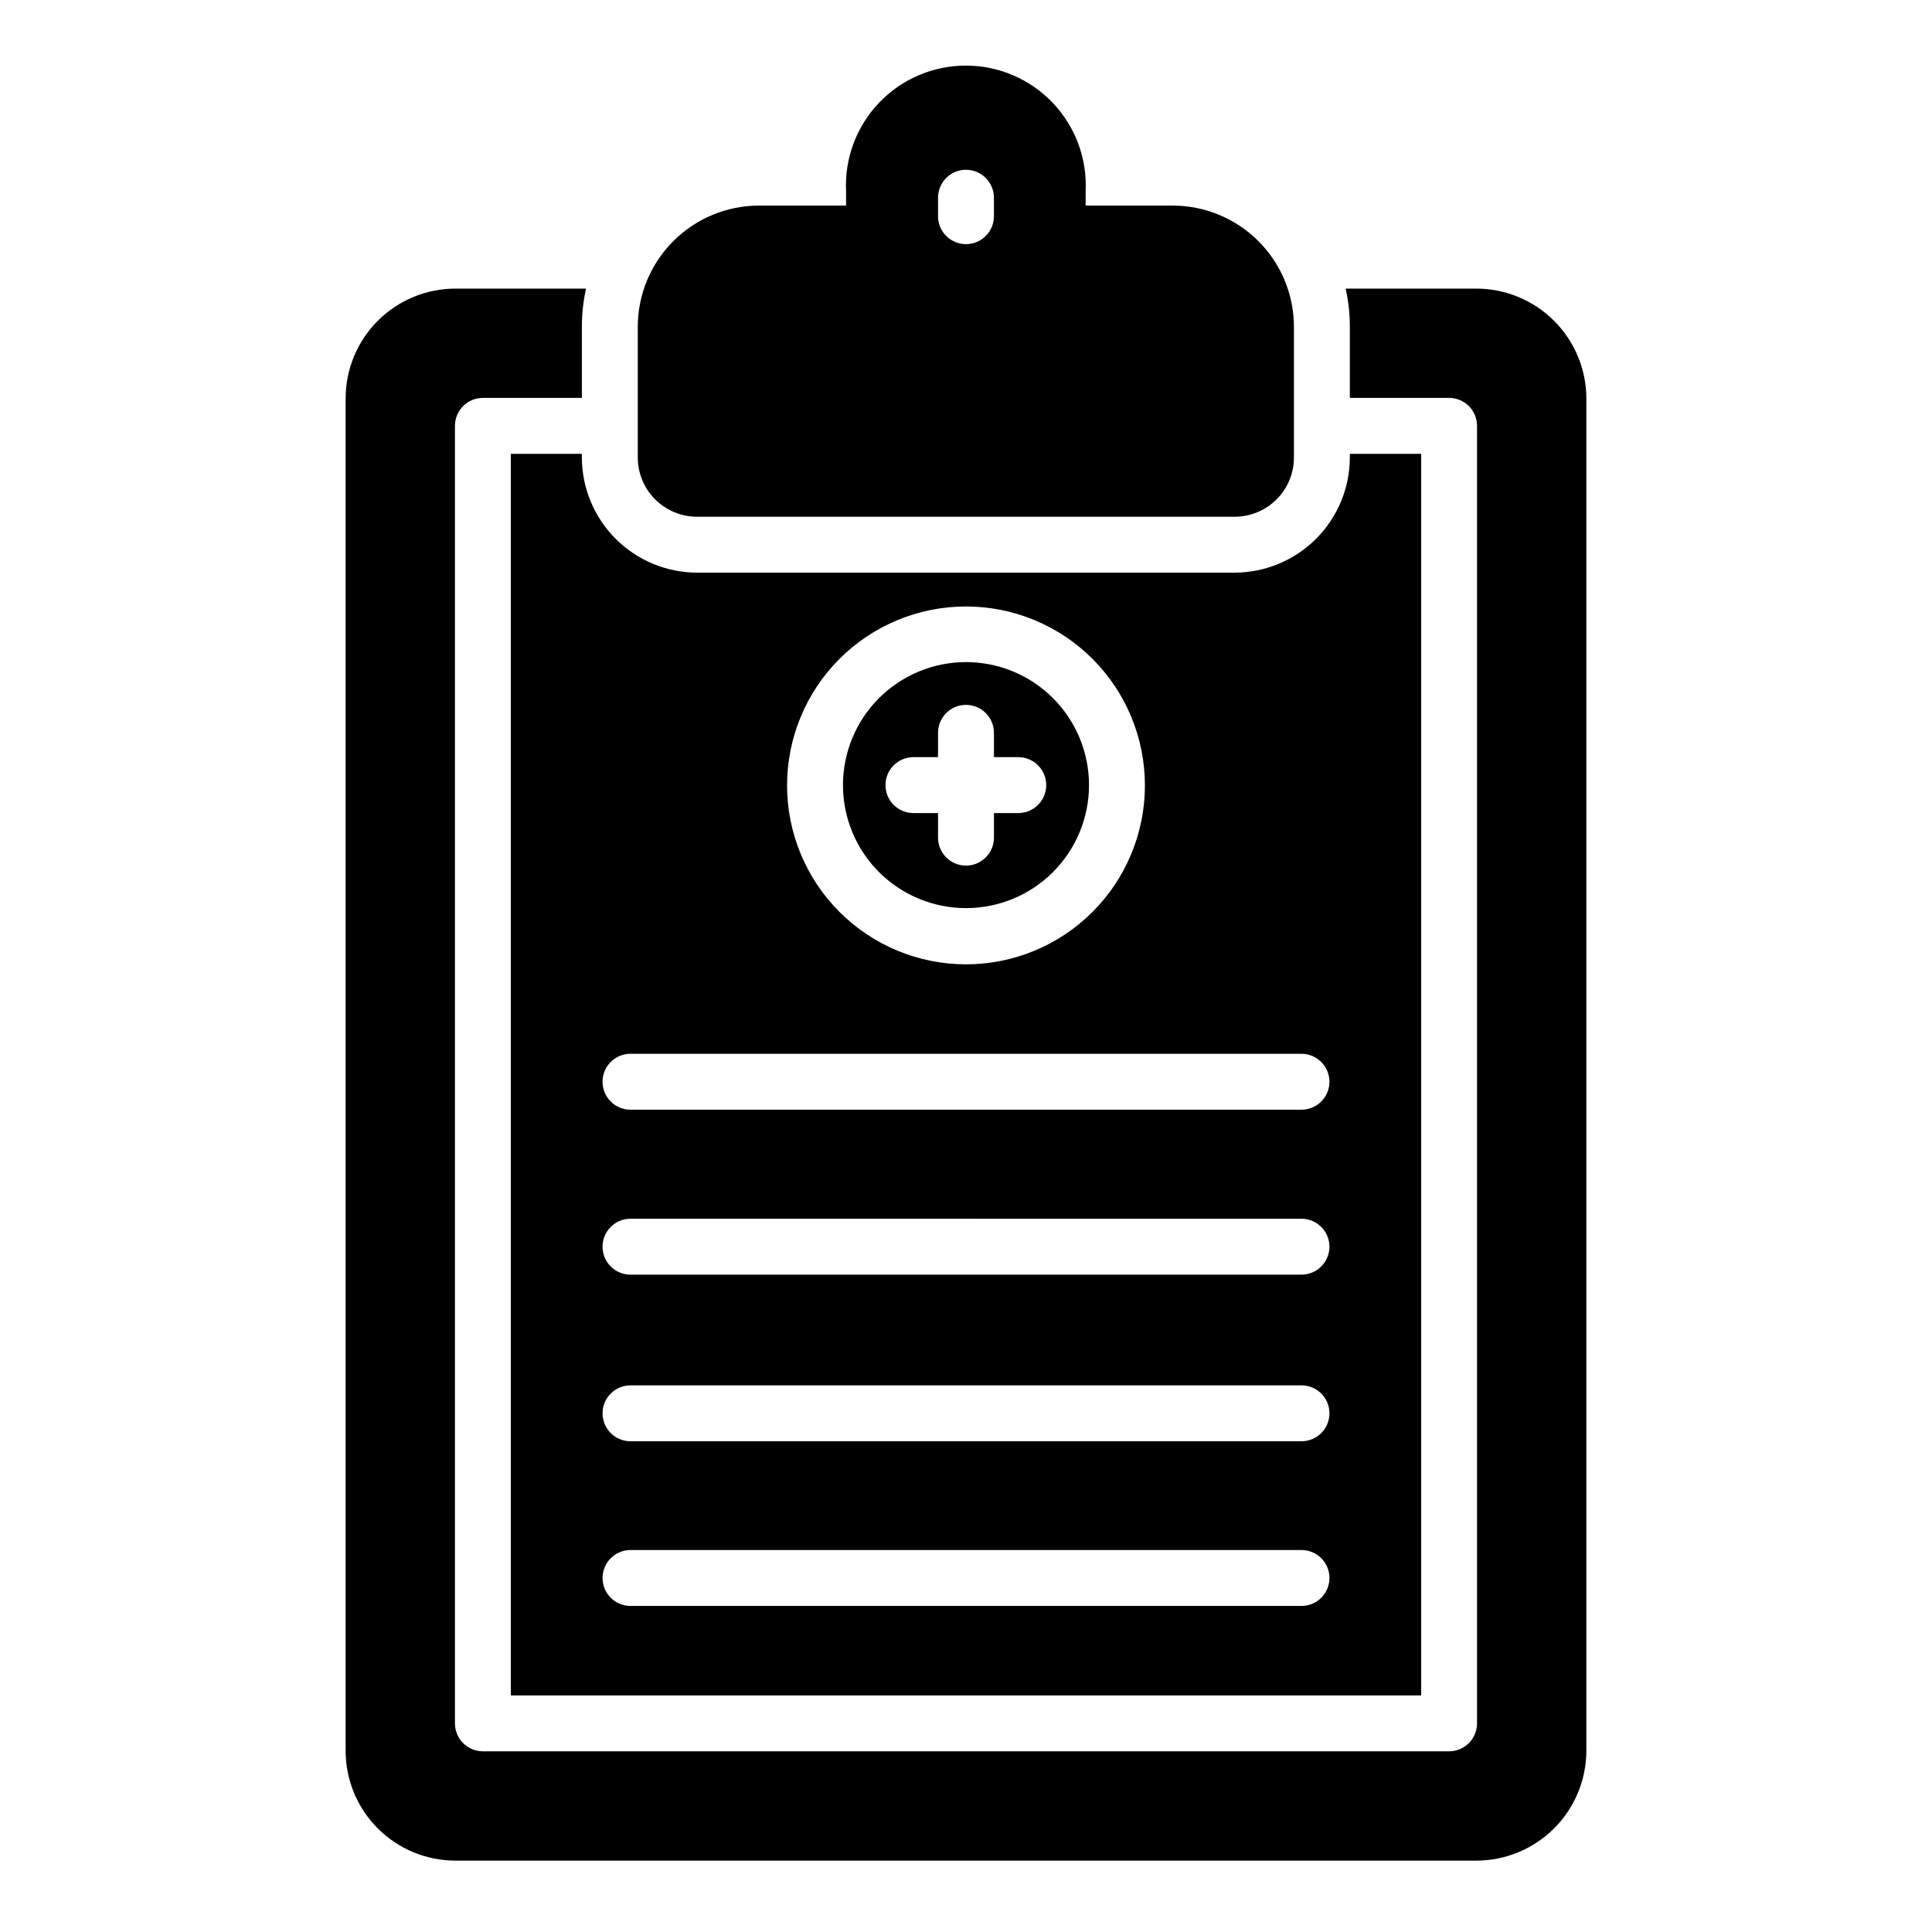
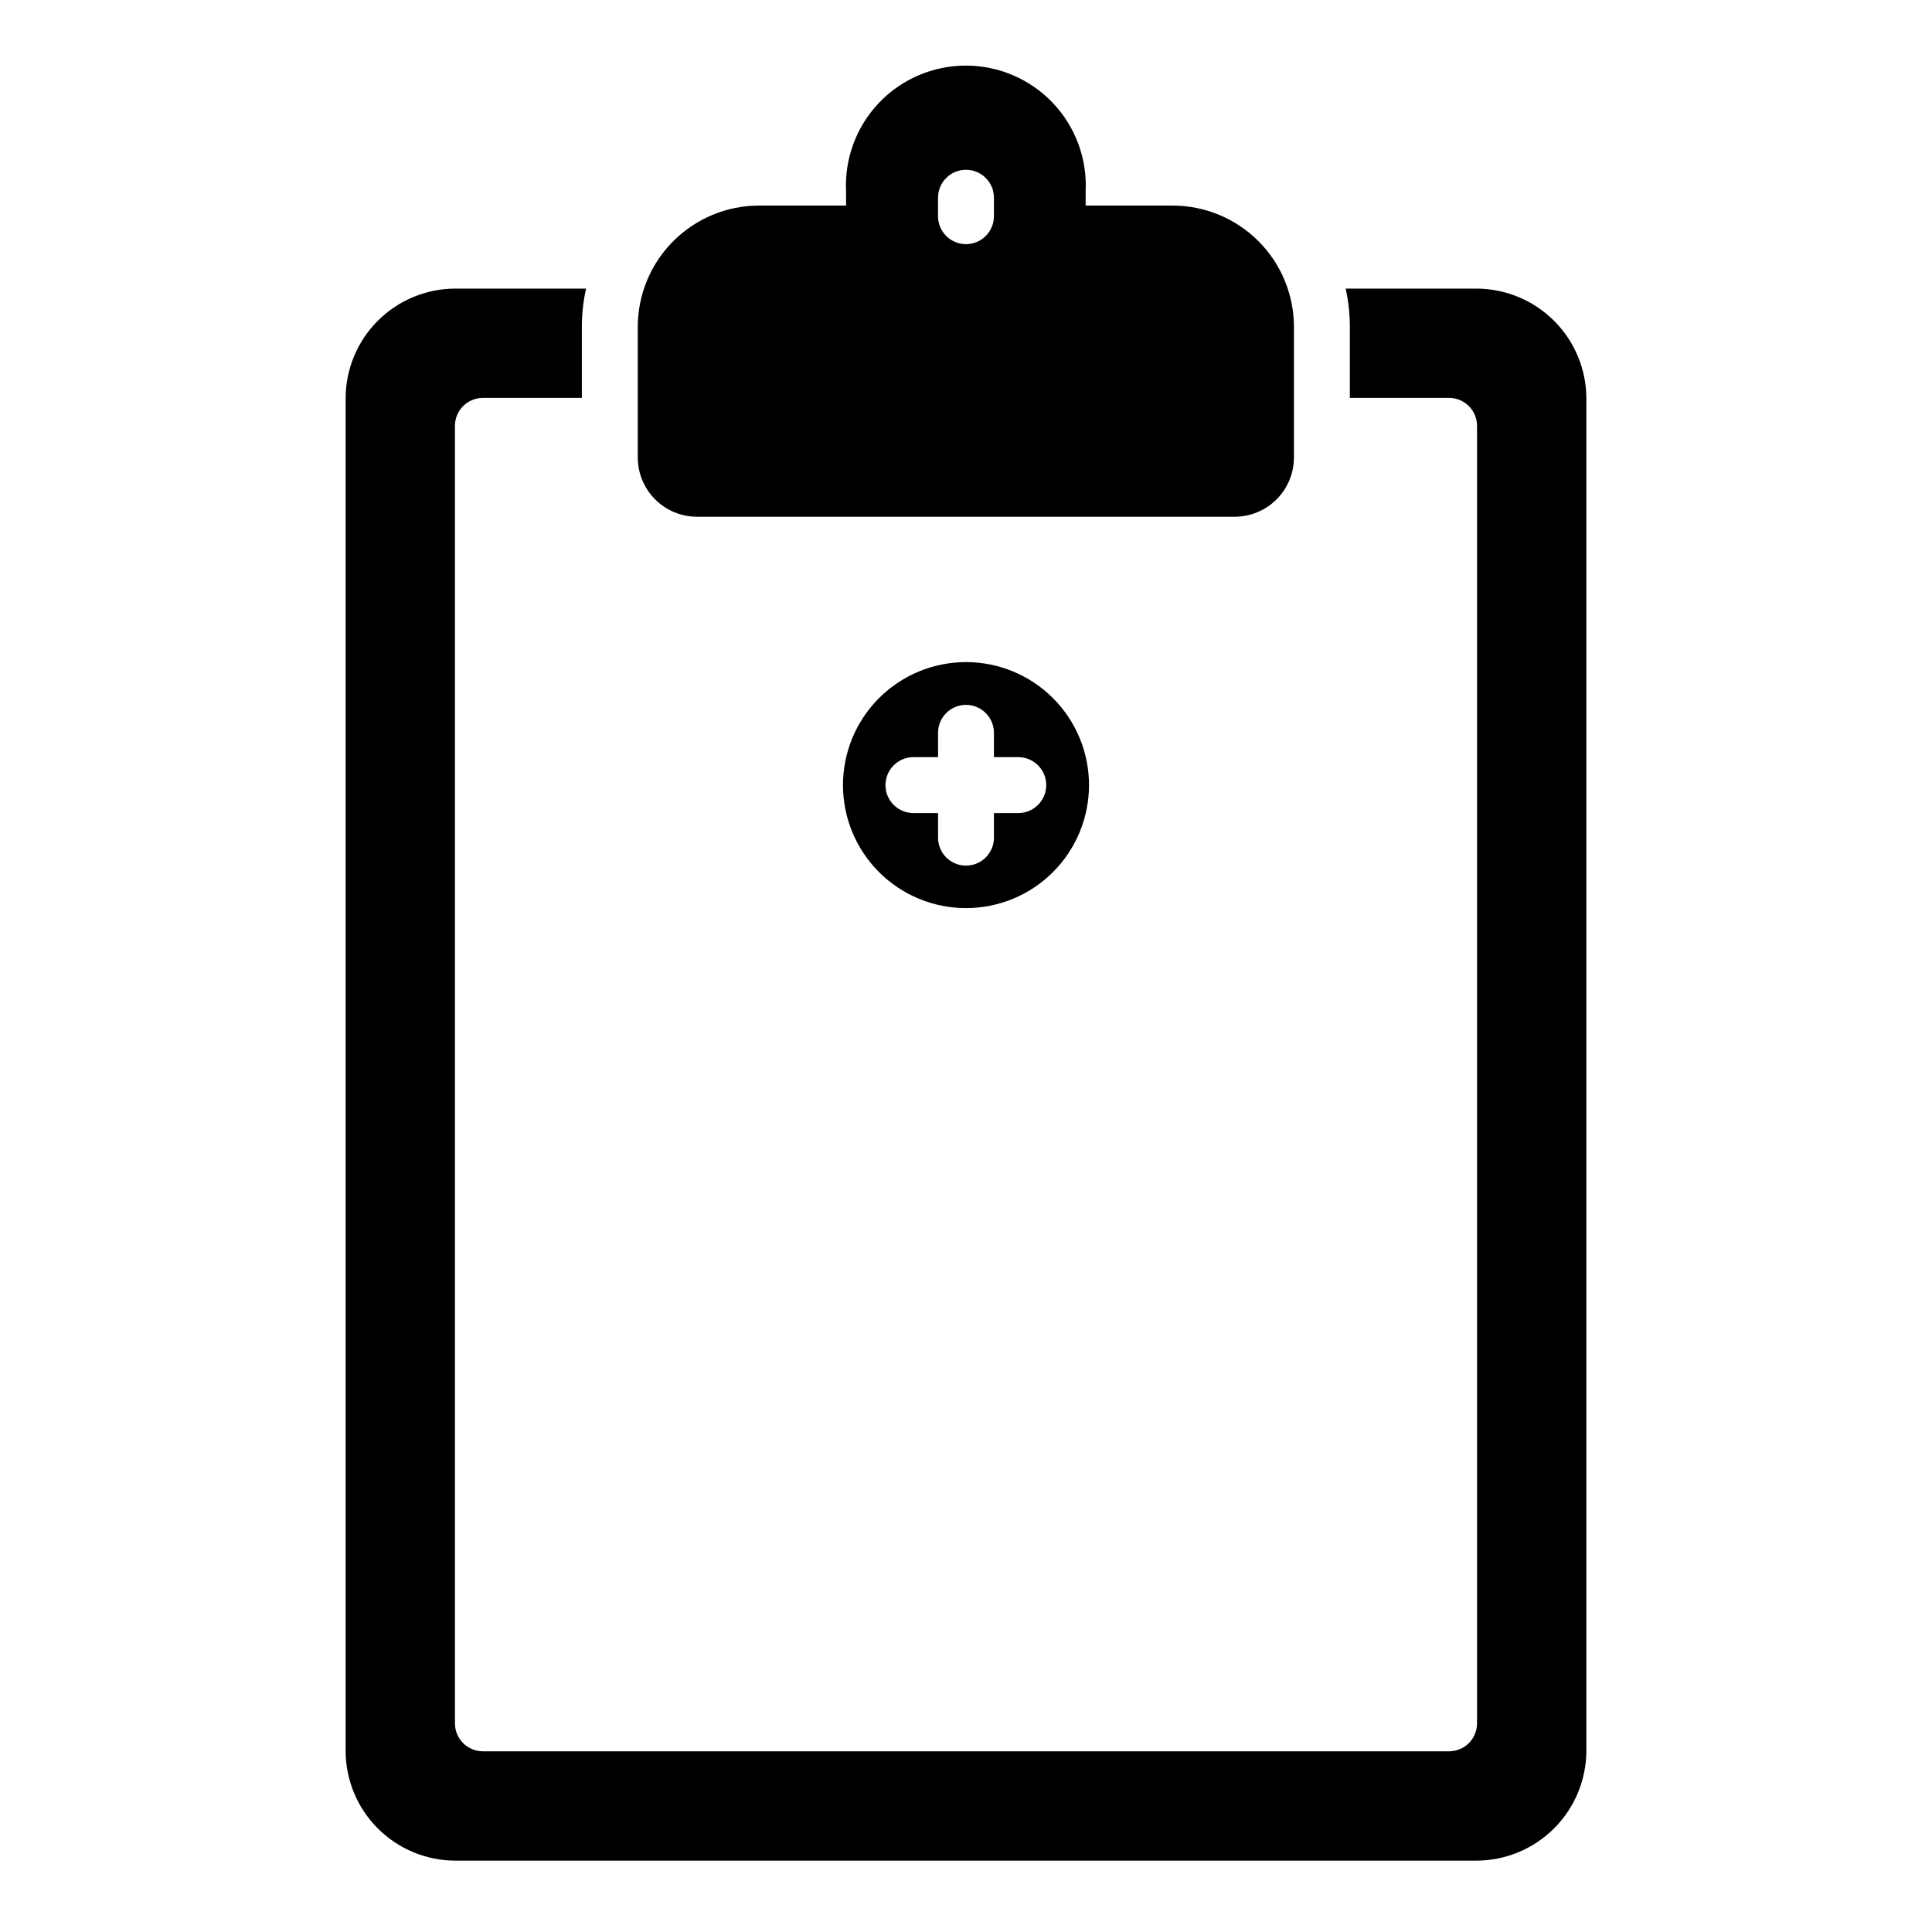
<svg xmlns="http://www.w3.org/2000/svg" fill="#000000" width="800px" height="800px" version="1.1" viewBox="144 144 512 512">
  <g>
    <path d="m328.72 280.94h142.48c4.164 0 8.16-1.656 11.105-4.602 2.945-2.945 4.602-6.941 4.602-11.105v-34.602c0-8.527-3.387-16.707-9.418-22.734-6.031-6.031-14.211-9.418-22.738-9.418h-23.043v-3.781c0.422-8.684-2.734-17.164-8.734-23.461-6-6.293-14.316-9.855-23.012-9.855-8.695 0-17.012 3.562-23.012 9.855-5.996 6.297-9.156 14.777-8.734 23.461v3.781h-22.969c-8.539-0.023-16.738 3.359-22.785 9.391-6.047 6.031-9.445 14.223-9.445 22.762v34.602c0 4.164 1.656 8.16 4.602 11.105 2.945 2.945 6.941 4.602 11.105 4.602zm63.867-84.539c0-4.09 3.316-7.406 7.41-7.406 4.09 0 7.406 3.316 7.406 7.406v4.891c0 4.094-3.316 7.41-7.406 7.41-4.094 0-7.41-3.316-7.41-7.41z" />
-     <path d="m298.2 264.27h-18.82v329.03h241.24v-329.03h-18.895v0.965c-0.02 8.09-3.242 15.84-8.961 21.562-5.719 5.719-13.473 8.941-21.562 8.961h-142.48c-8.09-0.02-15.84-3.242-21.562-8.961-5.719-5.723-8.941-13.473-8.961-21.562zm101.8 40.453c12.578 0 24.645 5 33.535 13.898 8.895 8.898 13.887 20.965 13.879 33.543-0.004 12.582-5.012 24.645-13.914 33.531-8.902 8.891-20.973 13.875-33.551 13.863-12.582-0.016-24.641-5.027-33.523-13.934-8.883-8.906-13.863-20.977-13.844-33.559 0.02-12.562 5.023-24.605 13.914-33.48 8.891-8.879 20.938-13.863 33.504-13.863zm-88.906 118.54h177.81c4.09 0 7.41 3.316 7.41 7.41 0 4.09-3.32 7.41-7.41 7.41h-177.82c-4.09 0-7.406-3.32-7.406-7.41 0-4.094 3.316-7.41 7.406-7.41zm0 43.711 177.81 0.004c4.09 0 7.41 3.316 7.41 7.406 0 4.094-3.32 7.41-7.41 7.41h-177.82c-4.09 0-7.406-3.316-7.406-7.41 0-4.09 3.316-7.406 7.406-7.406zm-0.004 44.16h177.82c4.09 0 7.41 3.316 7.41 7.41 0 4.09-3.32 7.406-7.41 7.406h-177.82c-4.09 0-7.406-3.316-7.406-7.406 0-4.094 3.316-7.41 7.406-7.41zm0 43.641h177.82c4.09 0 7.41 3.316 7.41 7.406 0 4.094-3.32 7.41-7.41 7.41h-177.82c-4.09 0-7.406-3.316-7.406-7.41 0-4.09 3.316-7.406 7.406-7.406z" />
    <path d="m400 384.66c8.645 0 16.938-3.434 23.051-9.547s9.547-14.406 9.547-23.051-3.434-16.938-9.547-23.051-14.406-9.547-23.051-9.547c-8.648 0-16.938 3.434-23.055 9.547-6.113 6.113-9.547 14.406-9.547 23.051s3.434 16.938 9.547 23.051c6.117 6.113 14.406 9.547 23.055 9.547zm-13.93-40.008h6.519v-6.445c0-4.09 3.316-7.41 7.41-7.41 4.09 0 7.406 3.32 7.406 7.41v6.445h6.445c4.094 0 7.41 3.316 7.41 7.41s-3.316 7.41-7.41 7.41h-6.445v6.519c0 4.09-3.316 7.406-7.406 7.406-4.094 0-7.41-3.316-7.41-7.406v-6.519h-6.519c-4.094 0-7.41-3.316-7.41-7.41s3.316-7.41 7.41-7.41z" />
    <path d="m535.21 220.48h-34.598c0.746 3.332 1.117 6.734 1.109 10.148v18.82h26.305c1.965 0 3.848 0.781 5.238 2.168 1.387 1.391 2.168 3.273 2.168 5.238v343.85c0 1.965-0.781 3.852-2.168 5.238-1.391 1.391-3.273 2.172-5.238 2.172h-256.05c-4.094 0-7.41-3.316-7.41-7.41v-343.85c0-4.09 3.316-7.406 7.41-7.406h26.227v-18.82c-0.008-3.414 0.363-6.816 1.113-10.148h-34.602c-7.723 0-15.129 3.066-20.59 8.527-5.461 5.461-8.527 12.867-8.527 20.59v358.37c0 7.723 3.066 15.129 8.527 20.59 5.461 5.461 12.867 8.527 20.59 8.527h270.5c7.731 0 15.145-3.066 20.617-8.523 5.473-5.461 8.555-12.863 8.574-20.594v-358.37c-0.02-7.731-3.102-15.137-8.574-20.594-5.473-5.461-12.887-8.523-20.617-8.523z" />
  </g>
</svg>